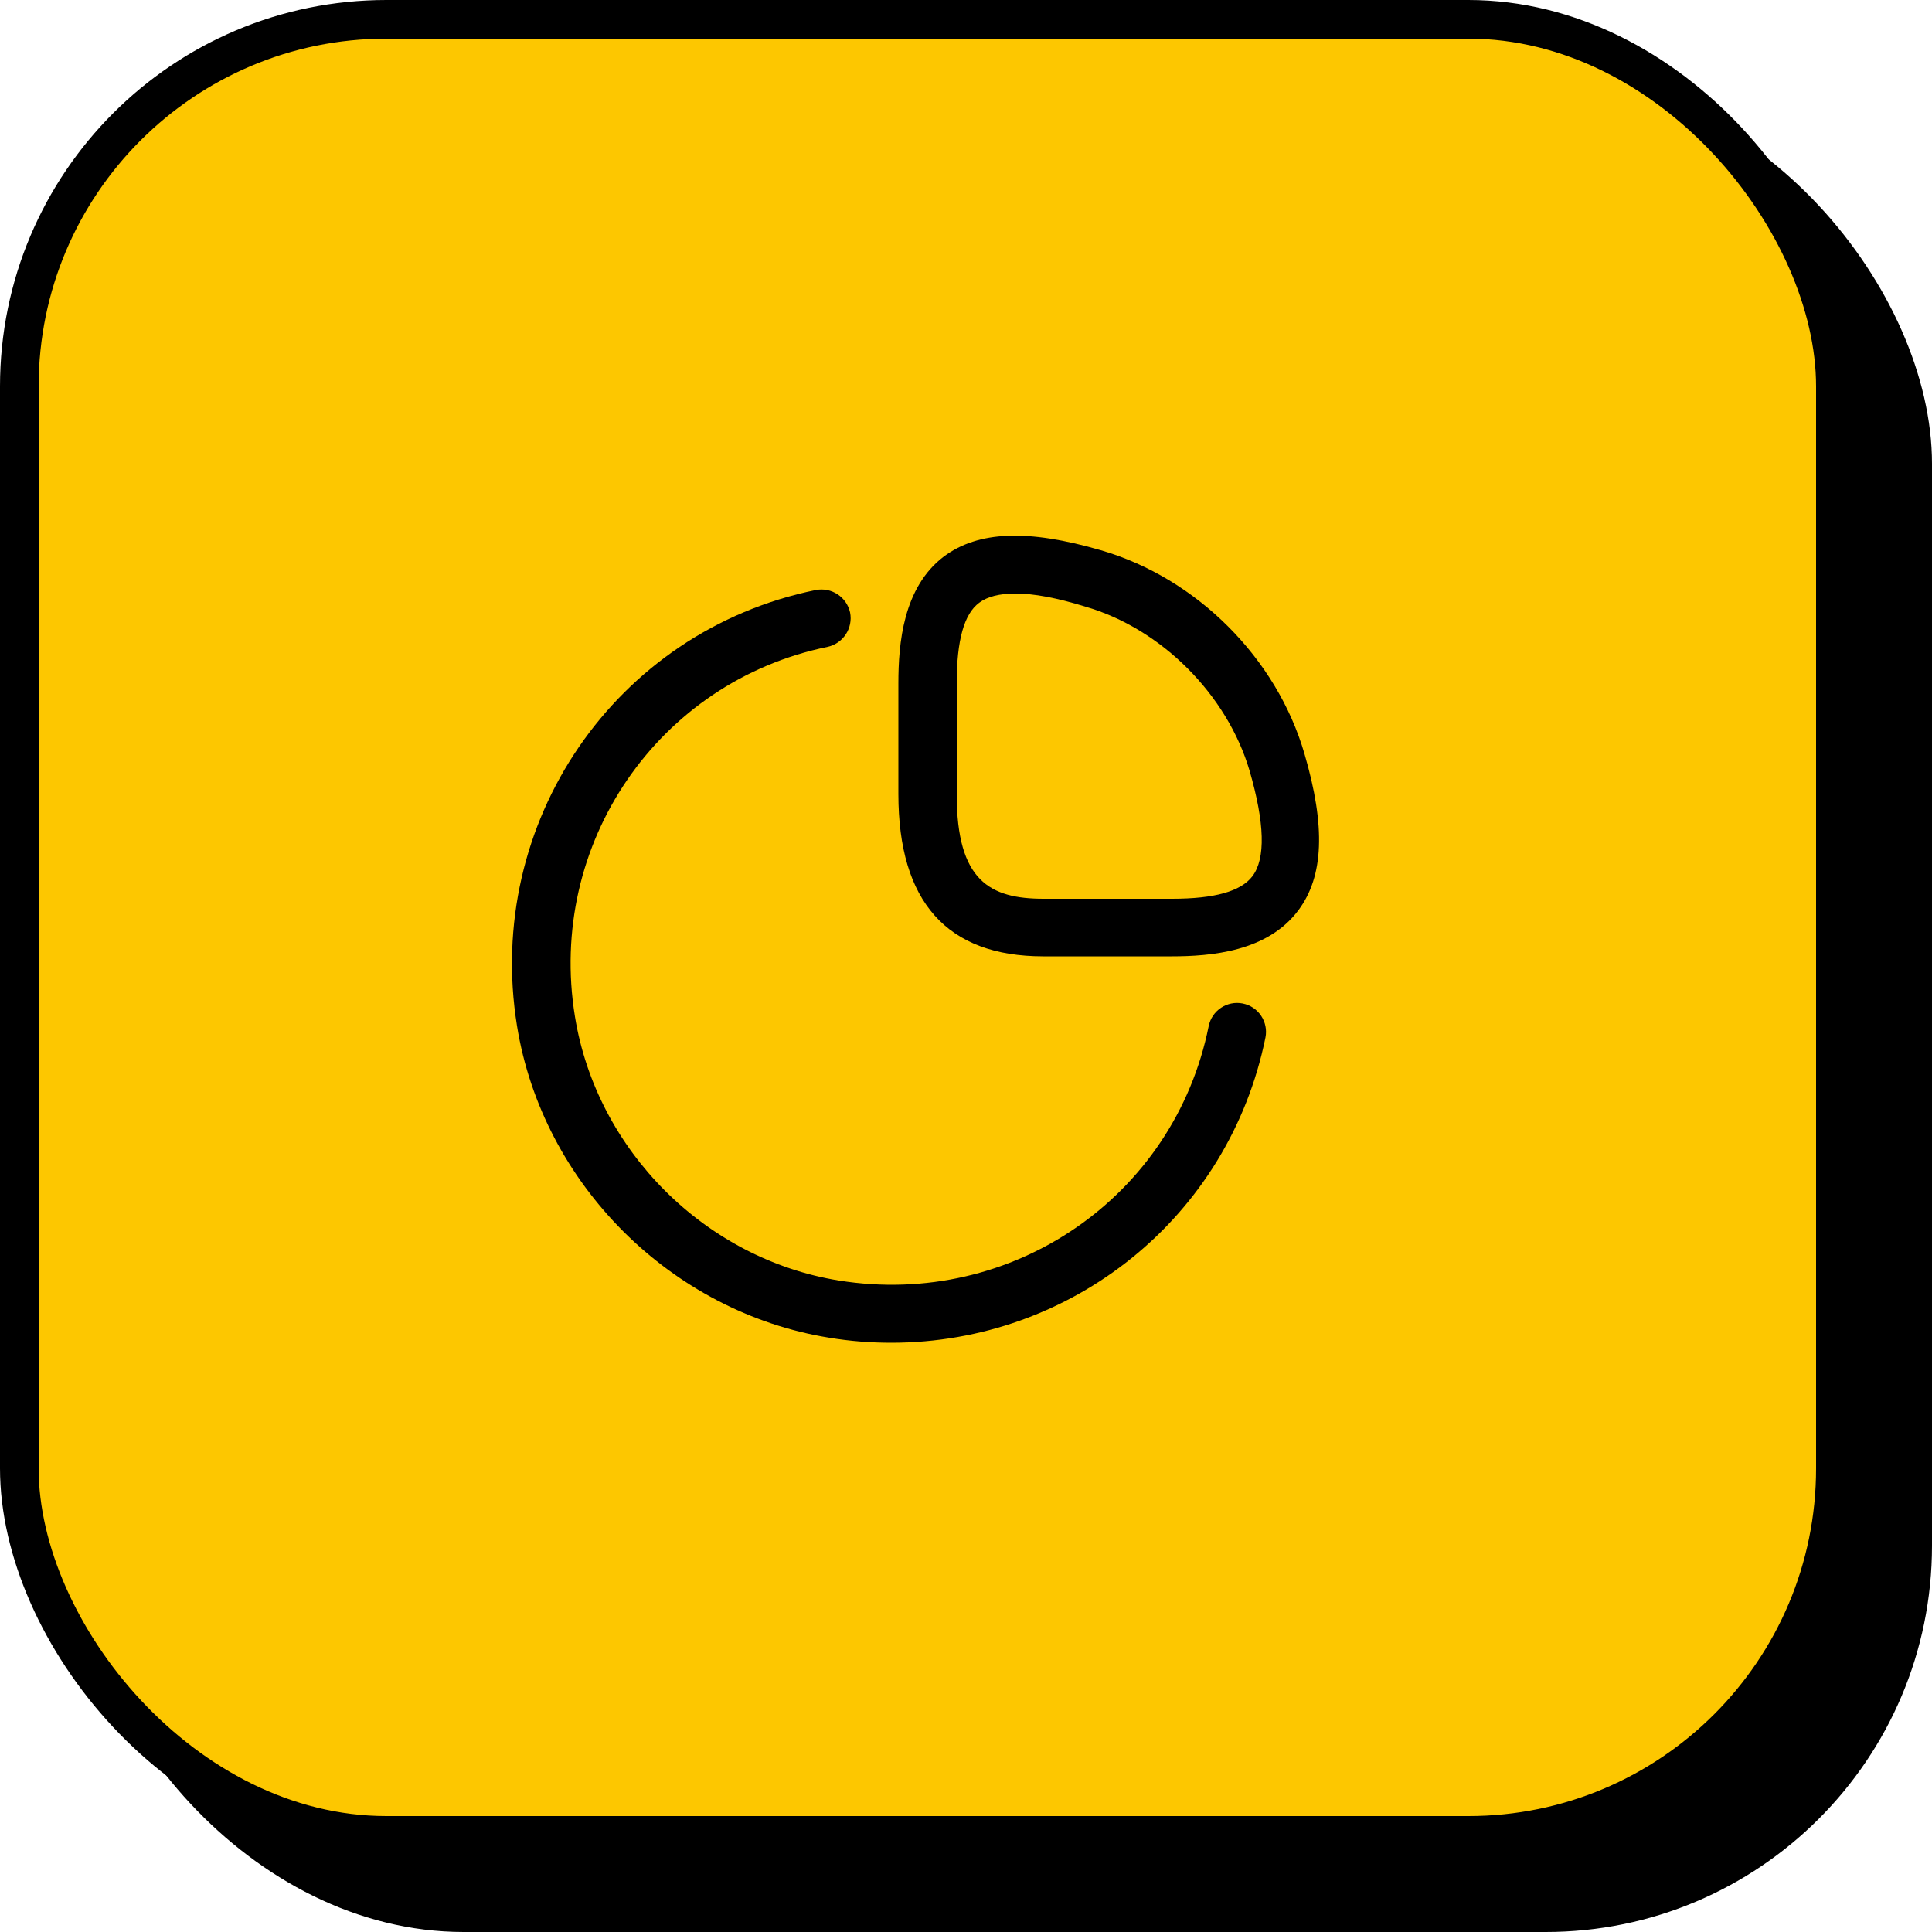
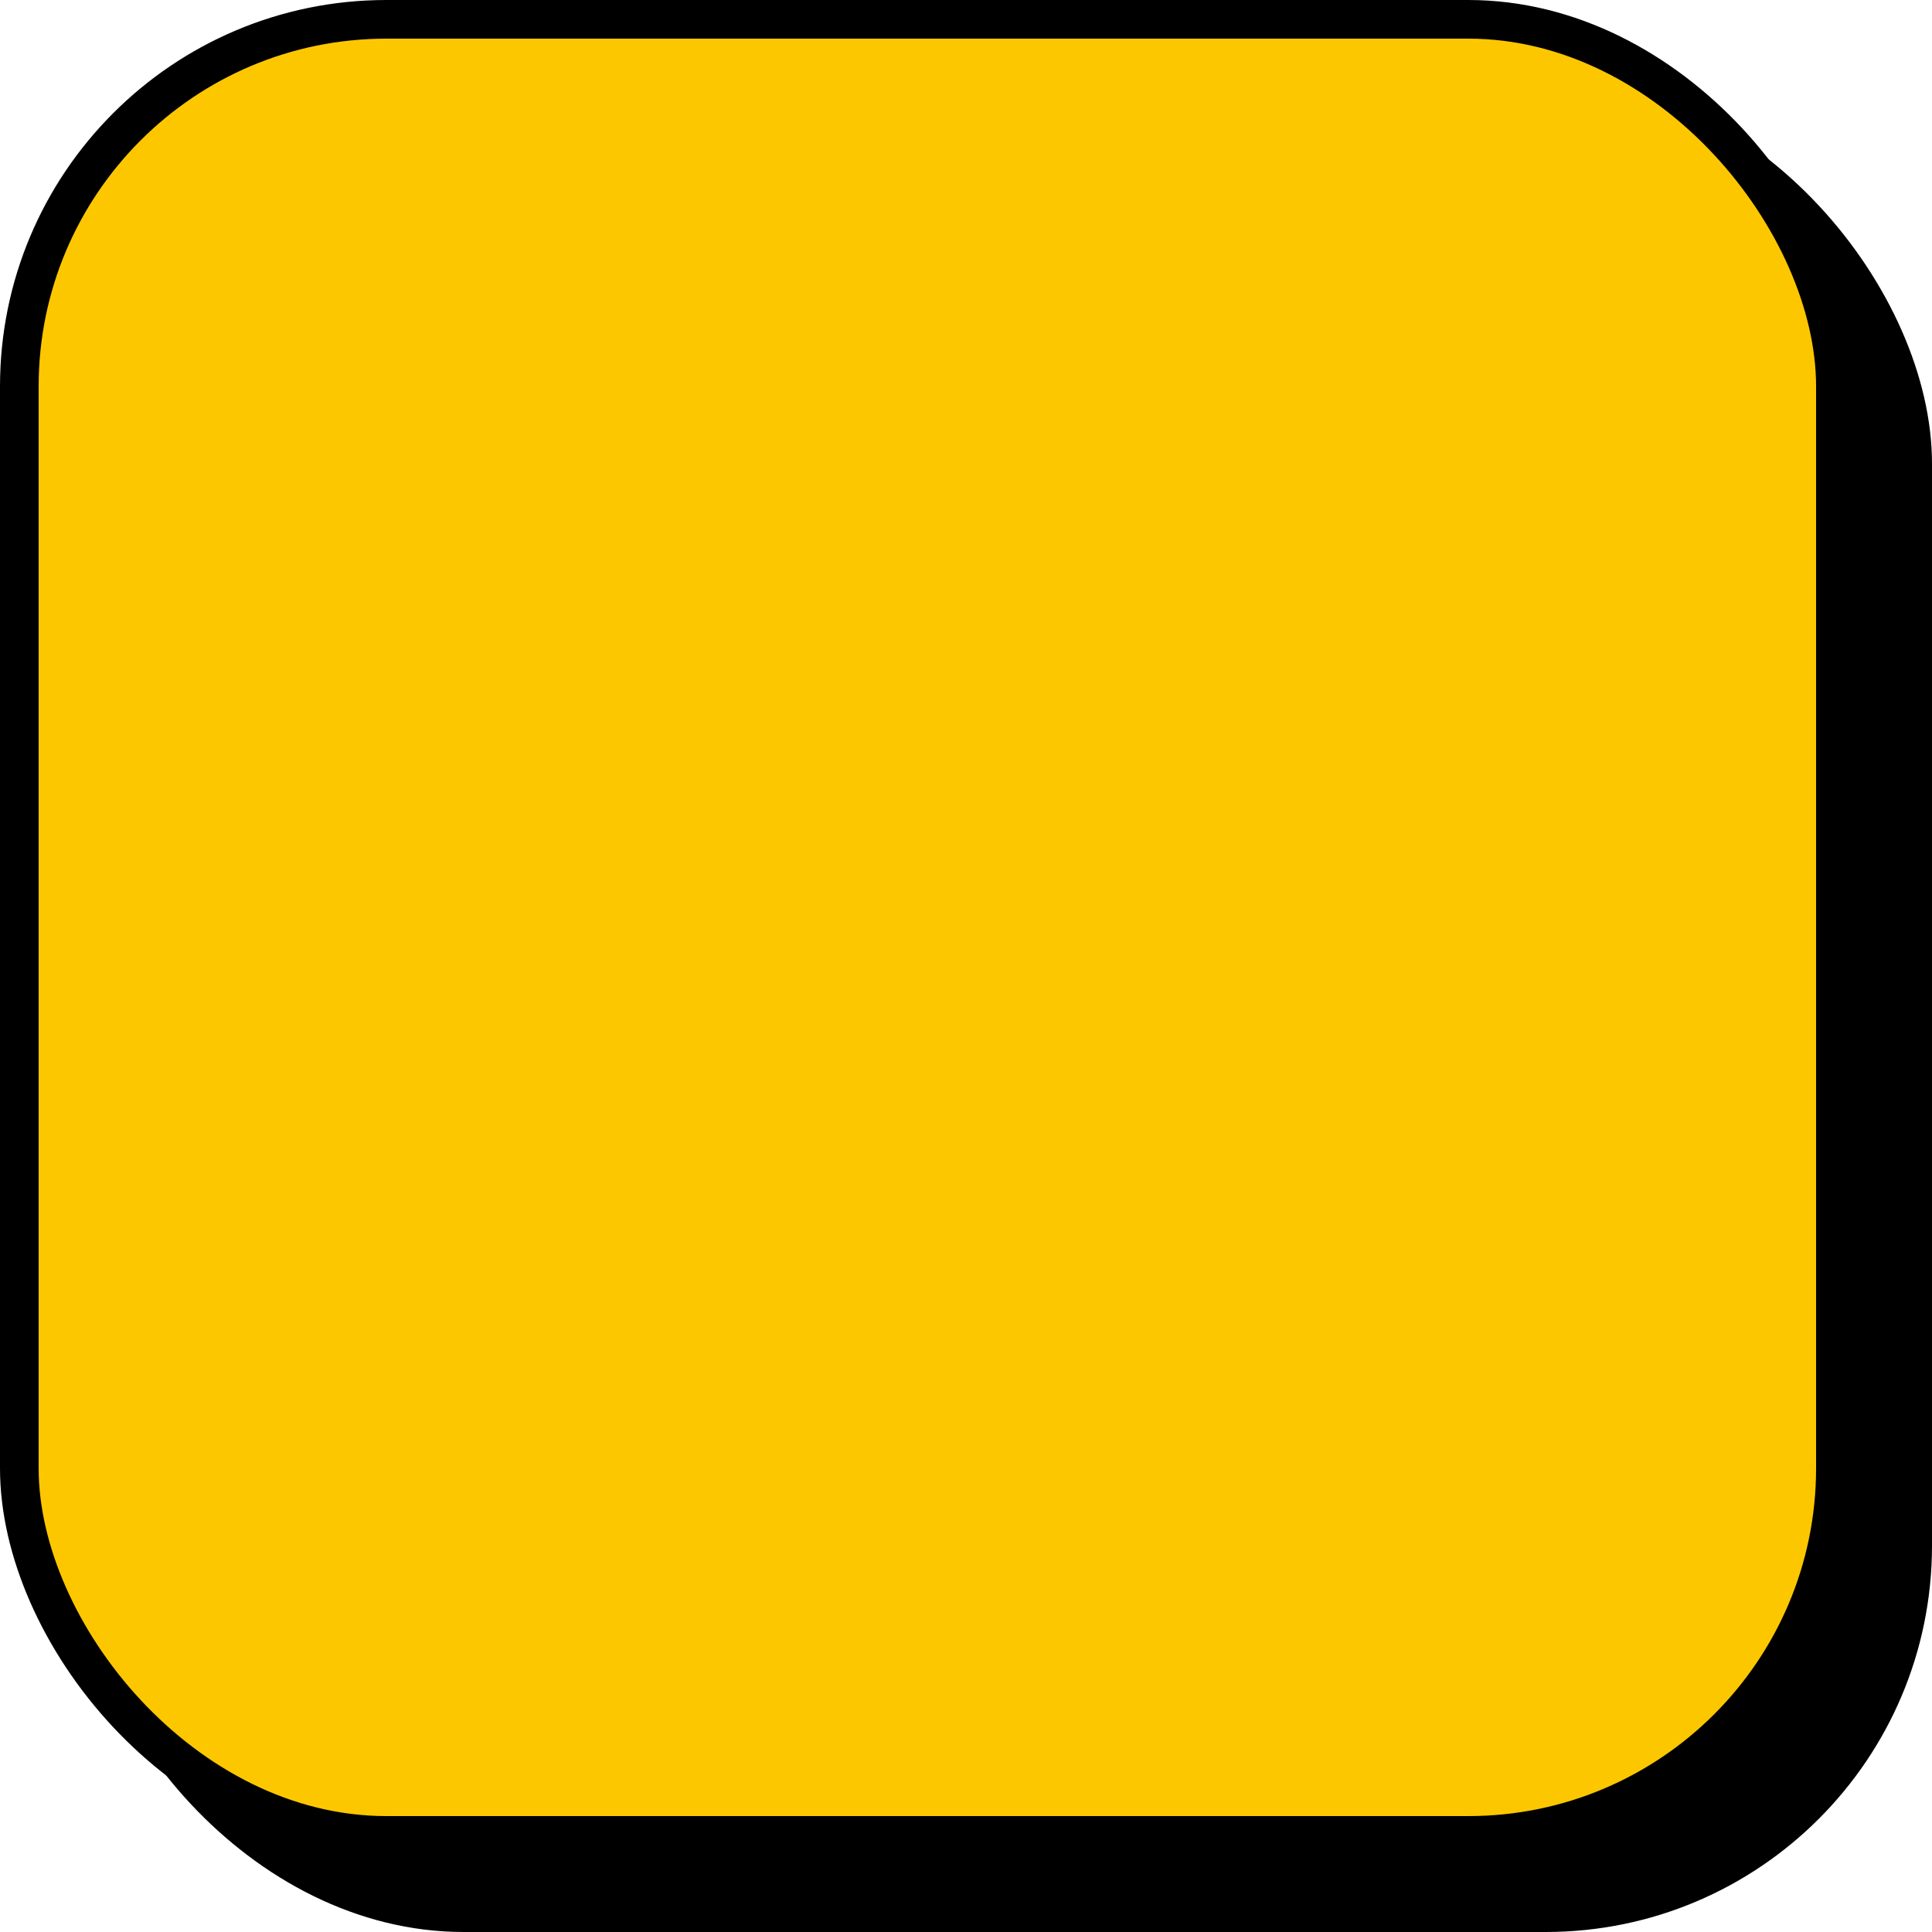
<svg xmlns="http://www.w3.org/2000/svg" width="50" height="50" viewBox="0 0 50 50" fill="none">
  <rect x="2" y="2" width="48" height="48" rx="10" fill="black" />
  <rect x="0.5" y="0.5" width="47" height="47" rx="9.5" fill="#FDC700" stroke="black" />
-   <path d="M30.32 24.75H27C24.51 24.75 23.25 23.34 23.25 20.55V17.68C23.25 16.66 23.37 15.2 24.43 14.4C25.32 13.74 26.6 13.69 28.49 14.24C30.97 14.96 33.04 17.03 33.76 19.51C34.31 21.39 34.26 22.68 33.6 23.56C32.8 24.63 31.34 24.75 30.32 24.75ZM26.28 15.36C25.87 15.36 25.55 15.44 25.34 15.6C24.95 15.89 24.76 16.57 24.76 17.68V20.56C24.76 22.8 25.62 23.26 27.01 23.26H30.33C31.43 23.26 32.11 23.07 32.41 22.68C32.76 22.22 32.73 21.3 32.34 19.95C31.76 17.98 30.06 16.27 28.09 15.7C27.35 15.47 26.75 15.36 26.28 15.36Z" fill="black" />
-   <path d="M23.07 34.75C22.54 34.75 22 34.71 21.46 34.62C17.37 33.96 14.04 30.64 13.38 26.55C12.53 21.29 15.92 16.33 21.11 15.27C21.52 15.19 21.91 15.45 22 15.85C22.08 16.26 21.82 16.65 21.42 16.74C17.03 17.64 14.15 21.84 14.88 26.31C15.44 29.77 18.25 32.58 21.71 33.14C26.2 33.86 30.39 30.97 31.28 26.56C31.36 26.15 31.76 25.89 32.16 25.97C32.57 26.05 32.83 26.45 32.75 26.85C31.8 31.52 27.72 34.75 23.07 34.75Z" fill="black" />
</svg>